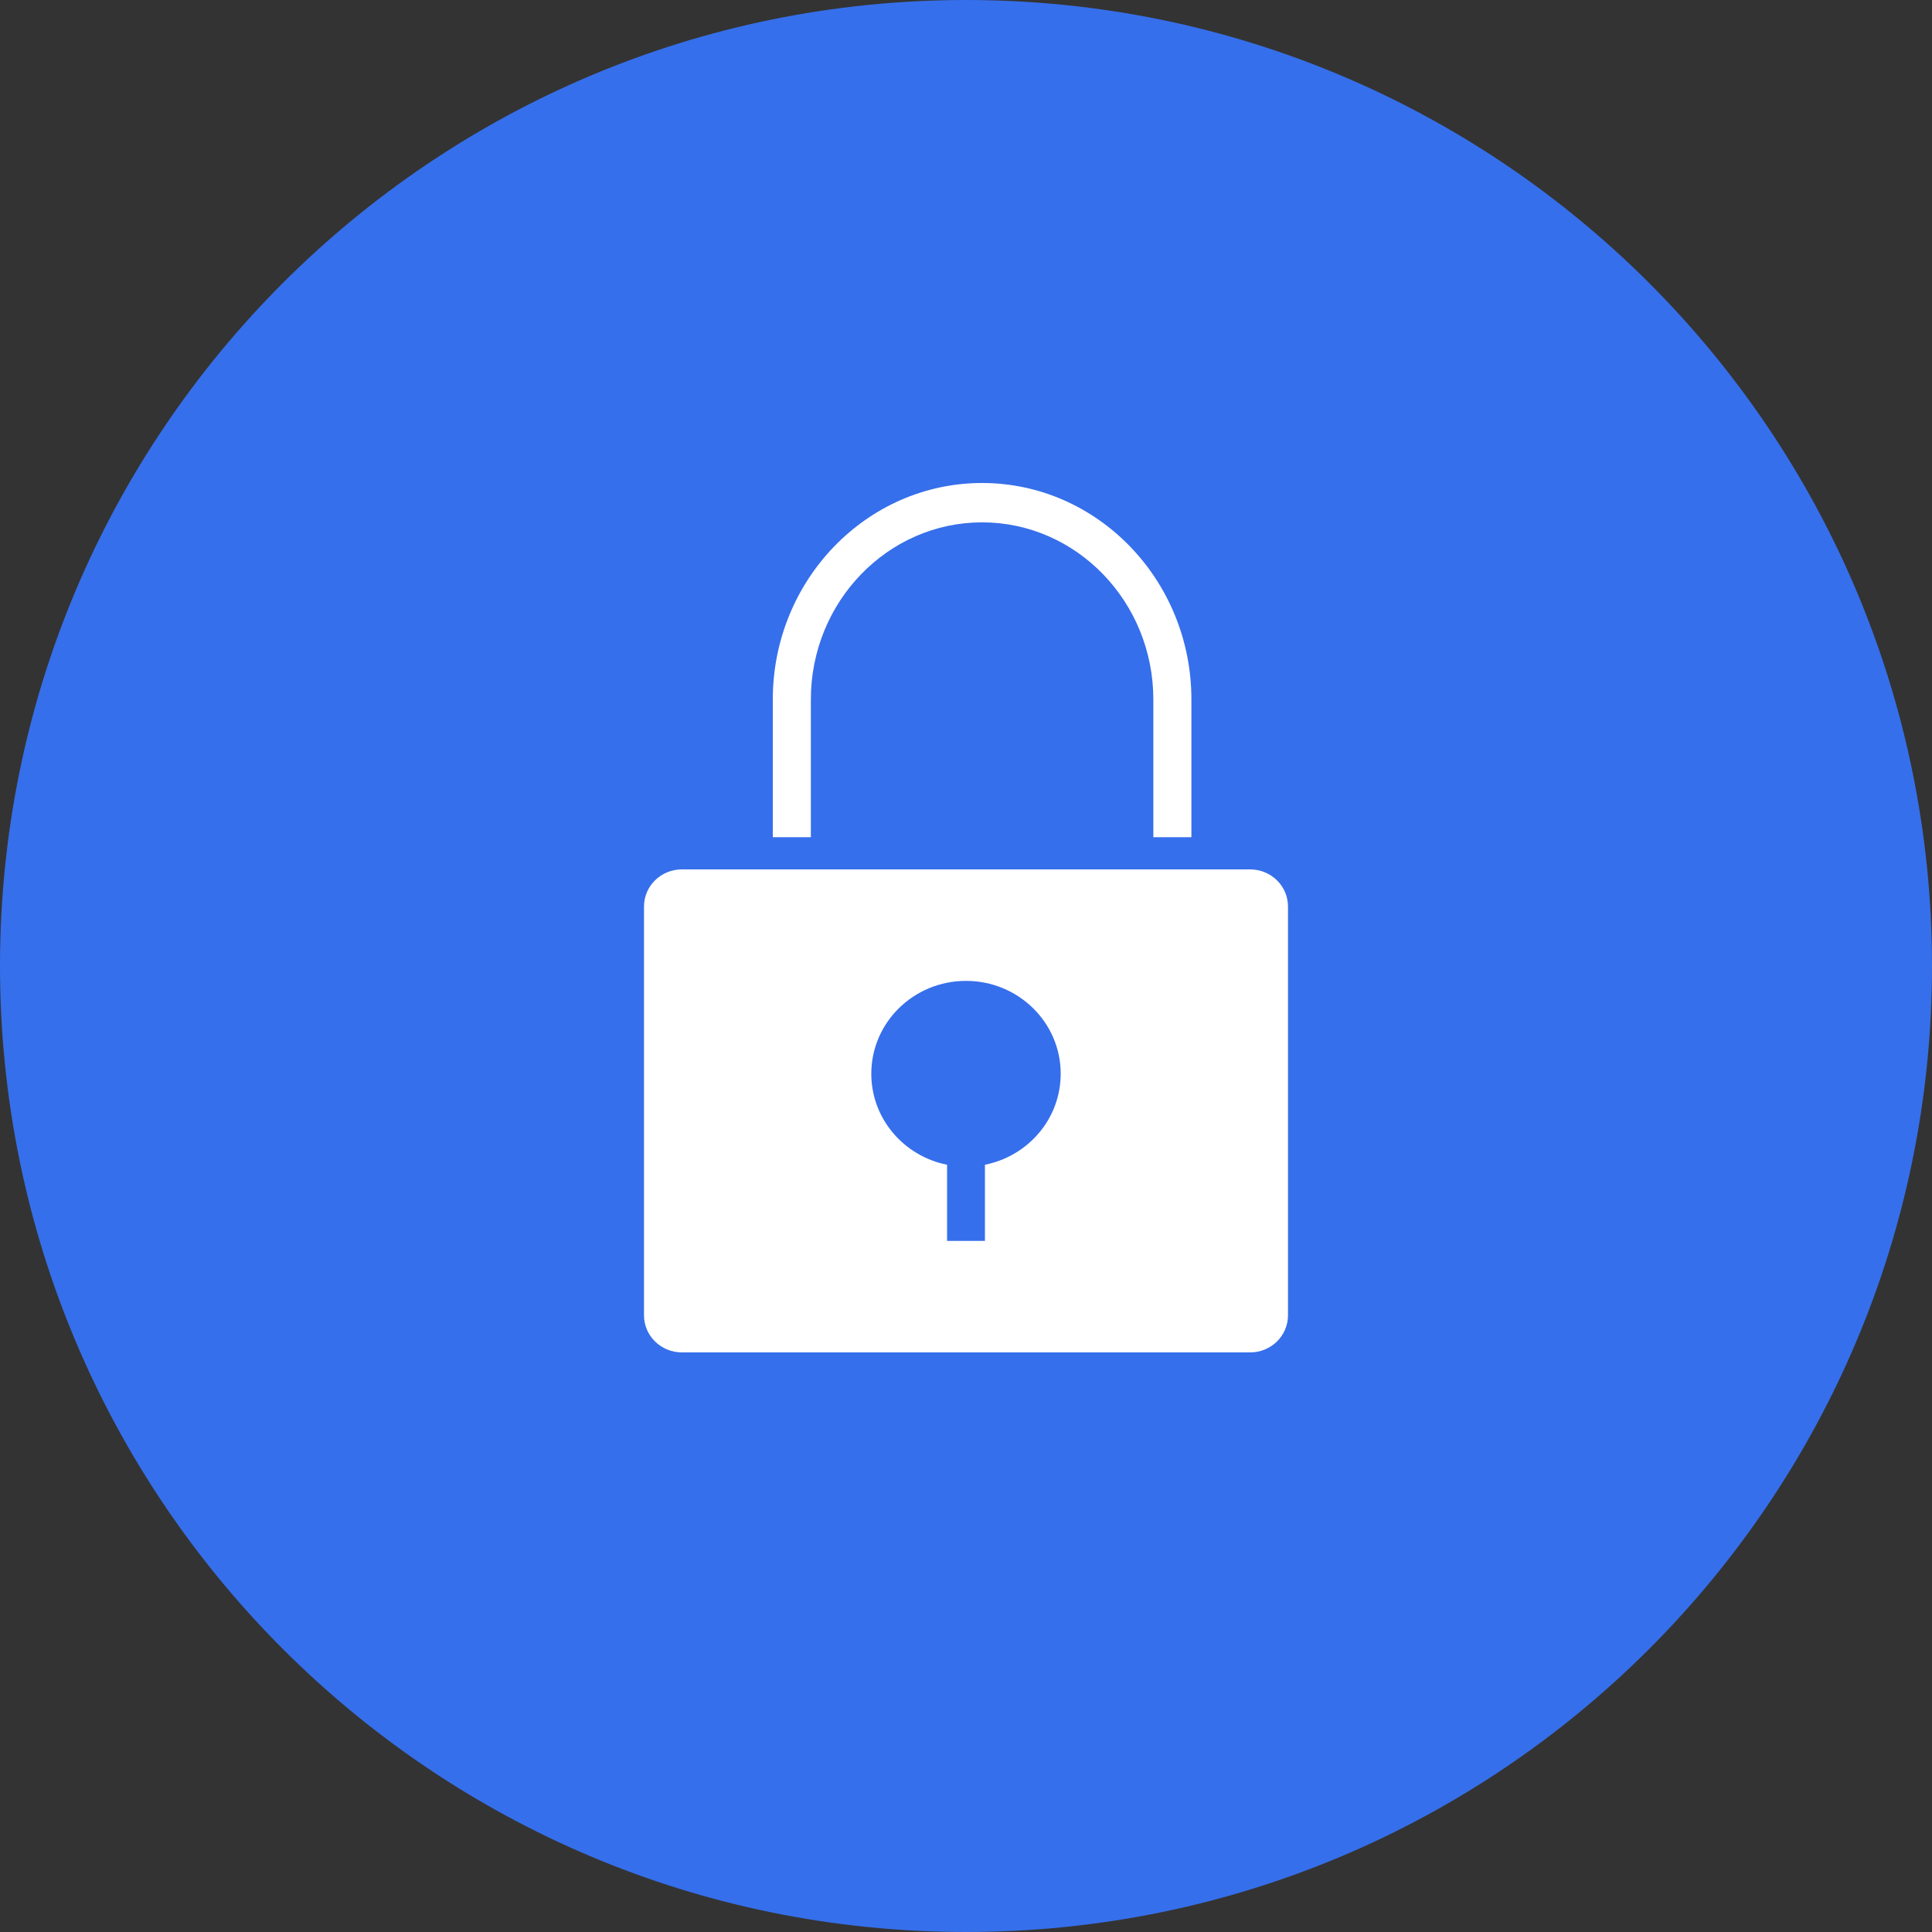
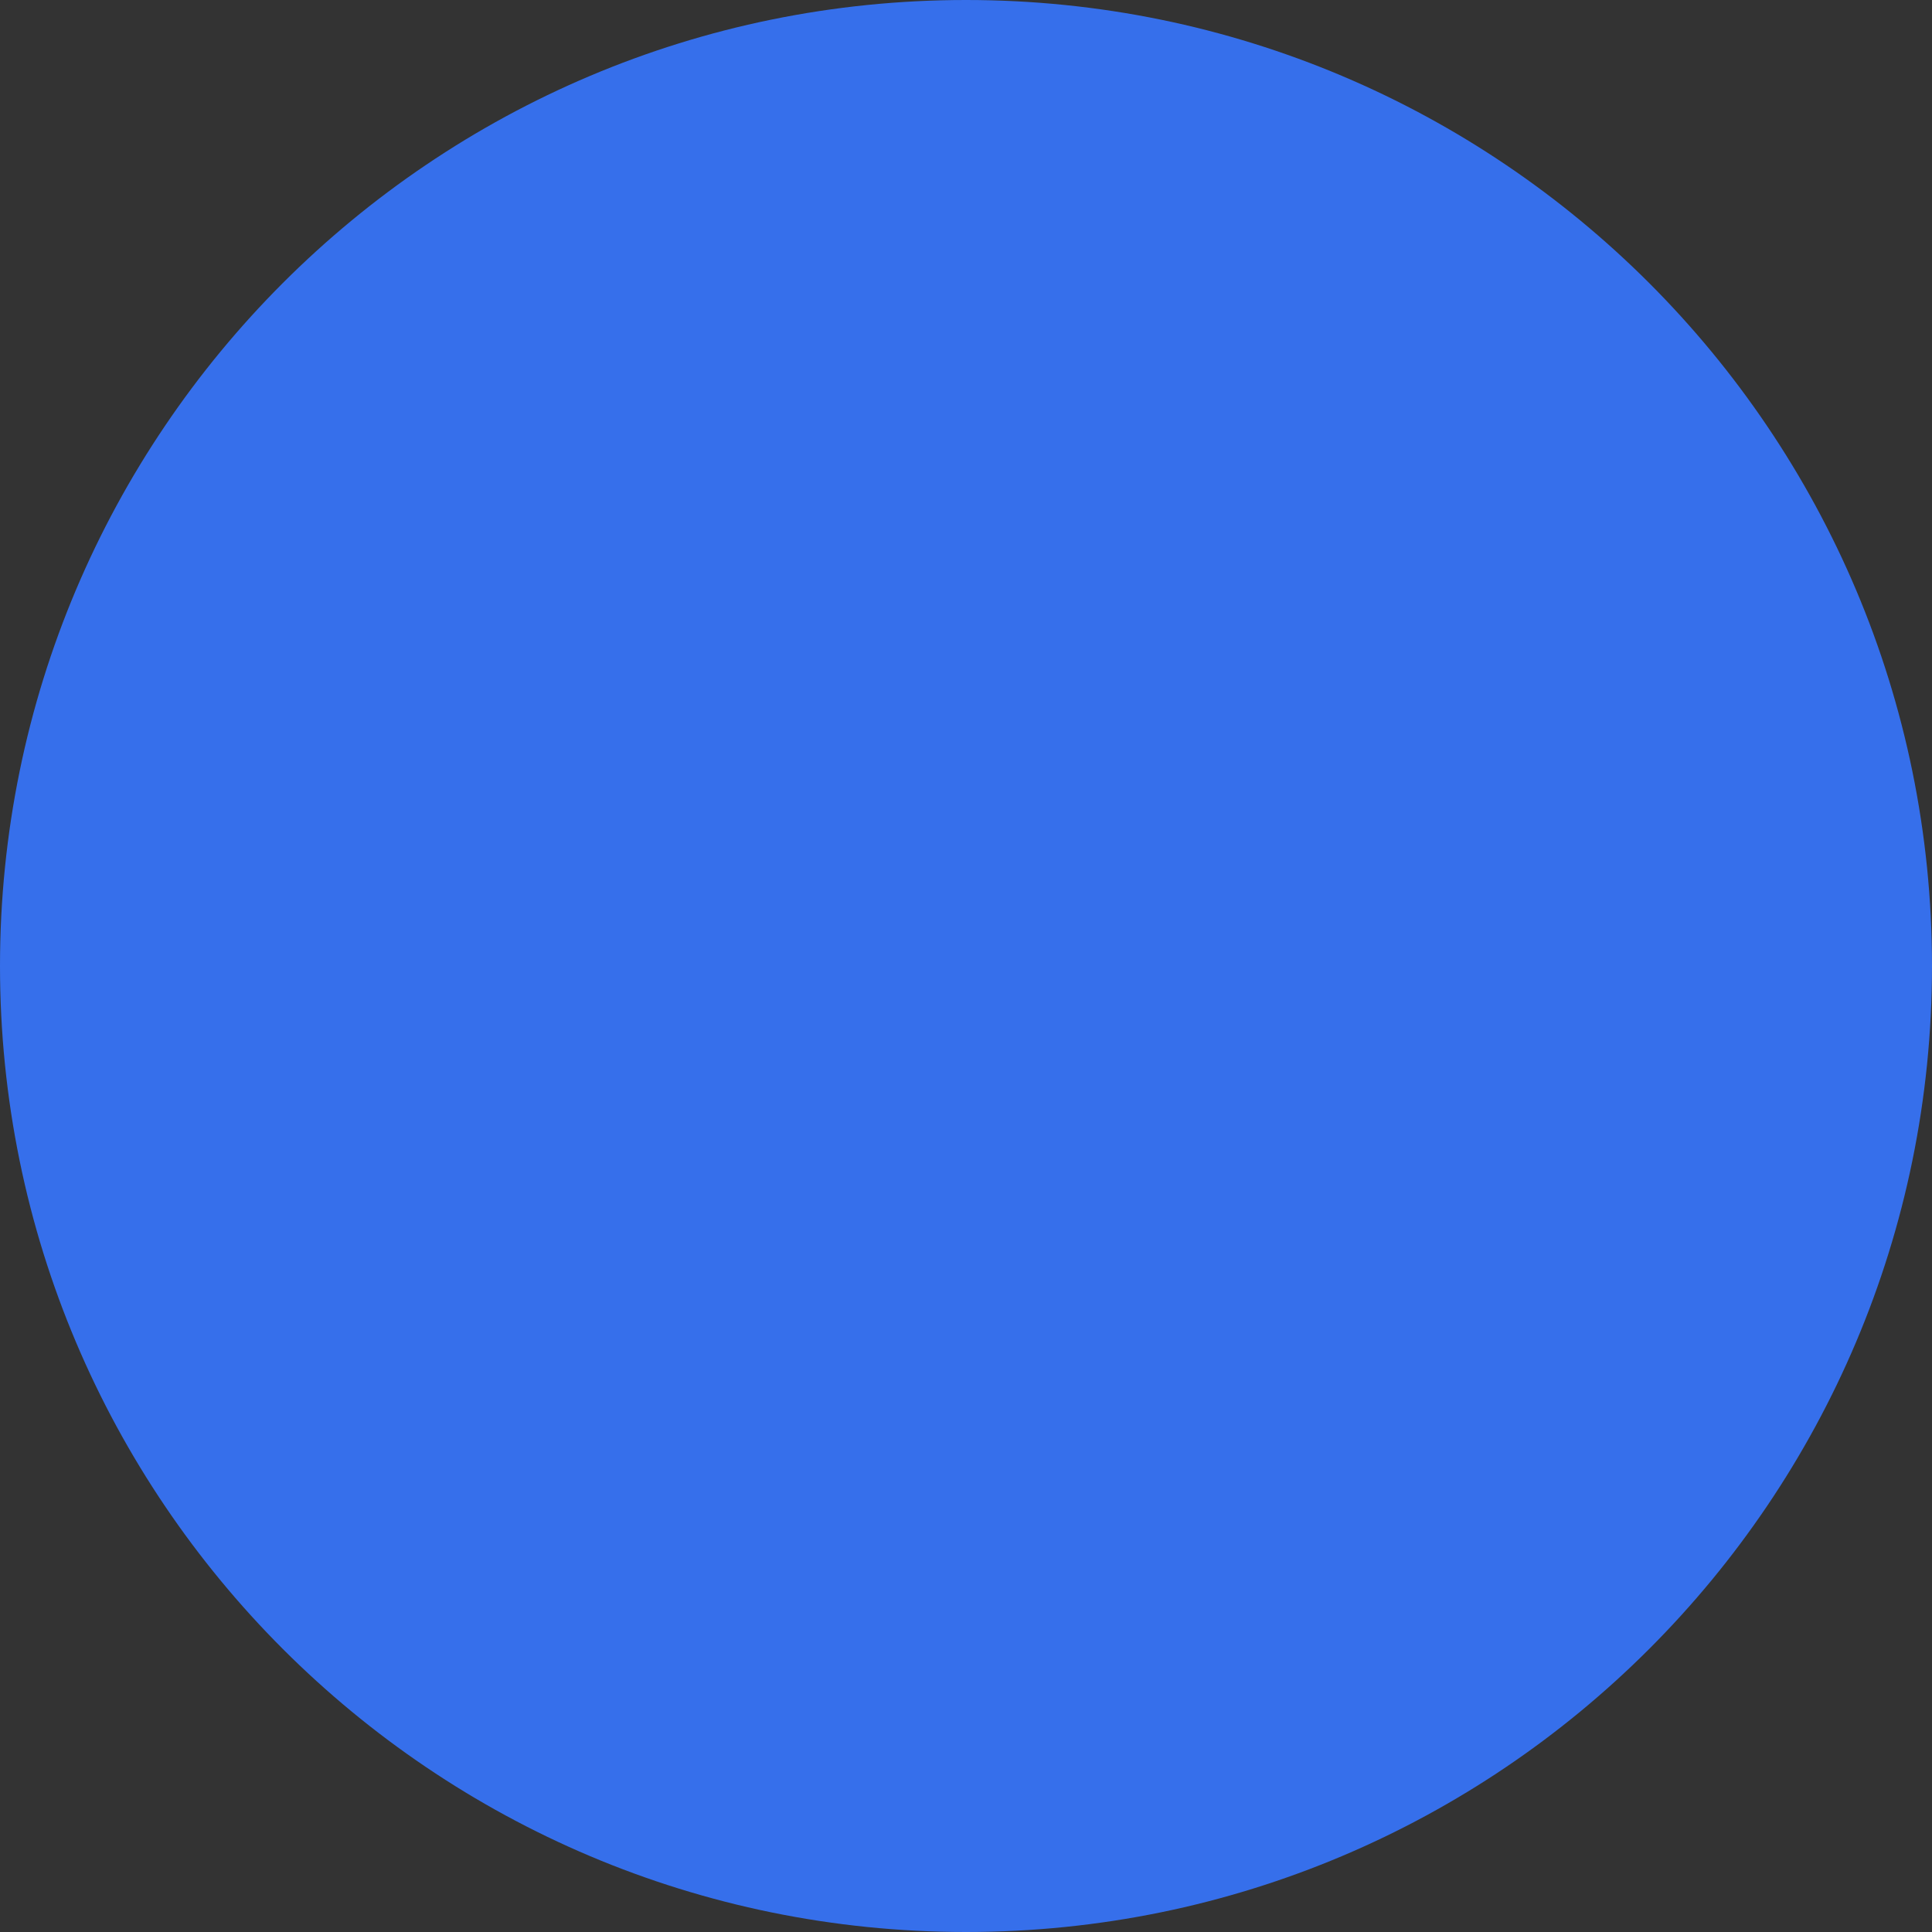
<svg xmlns="http://www.w3.org/2000/svg" width="60" height="60" viewBox="0 0 60 60" fill="none">
  <rect x="0" y="0" width="60" height="60" fill="#333333" stroke="none" />
  <g clip-path="url(#clip0_8_93)">
    <path d="M60 30C60 13.431 46.569 0 30 0C13.431 0 0 13.431 0 30C0 46.569 13.431 60 30 60C46.569 60 60 46.569 60 30Z" fill="#366FEB" />
-     <path d="M25.182 26V21.722C25.182 18.69 27.568 16.222 30.5 16.222C33.432 16.222 35.818 18.69 35.818 21.722V26H37V21.722C37 18.016 34.084 15 30.5 15C26.916 15 24 18.016 24 21.722V26H25.182Z" fill="white" />
-     <path d="M38.824 27H21.177C20.526 27 20 27.516 20 28.154V40.846C20 41.484 20.526 42 21.177 42H38.824C39.474 42 40 41.484 40 40.846V28.154C40 27.516 39.474 27 38.824 27ZM30.588 36.172V38.538H29.412V36.172C28.069 35.905 27.059 34.742 27.059 33.346C27.059 31.753 28.376 30.462 30 30.462C31.624 30.462 32.941 31.753 32.941 33.346C32.941 34.742 31.931 35.905 30.588 36.172Z" fill="white" />
  </g>
  <defs>
    <clipPath id="clip0_8_93">
      <rect width="60" height="60" fill="white" />
    </clipPath>
  </defs>
</svg>